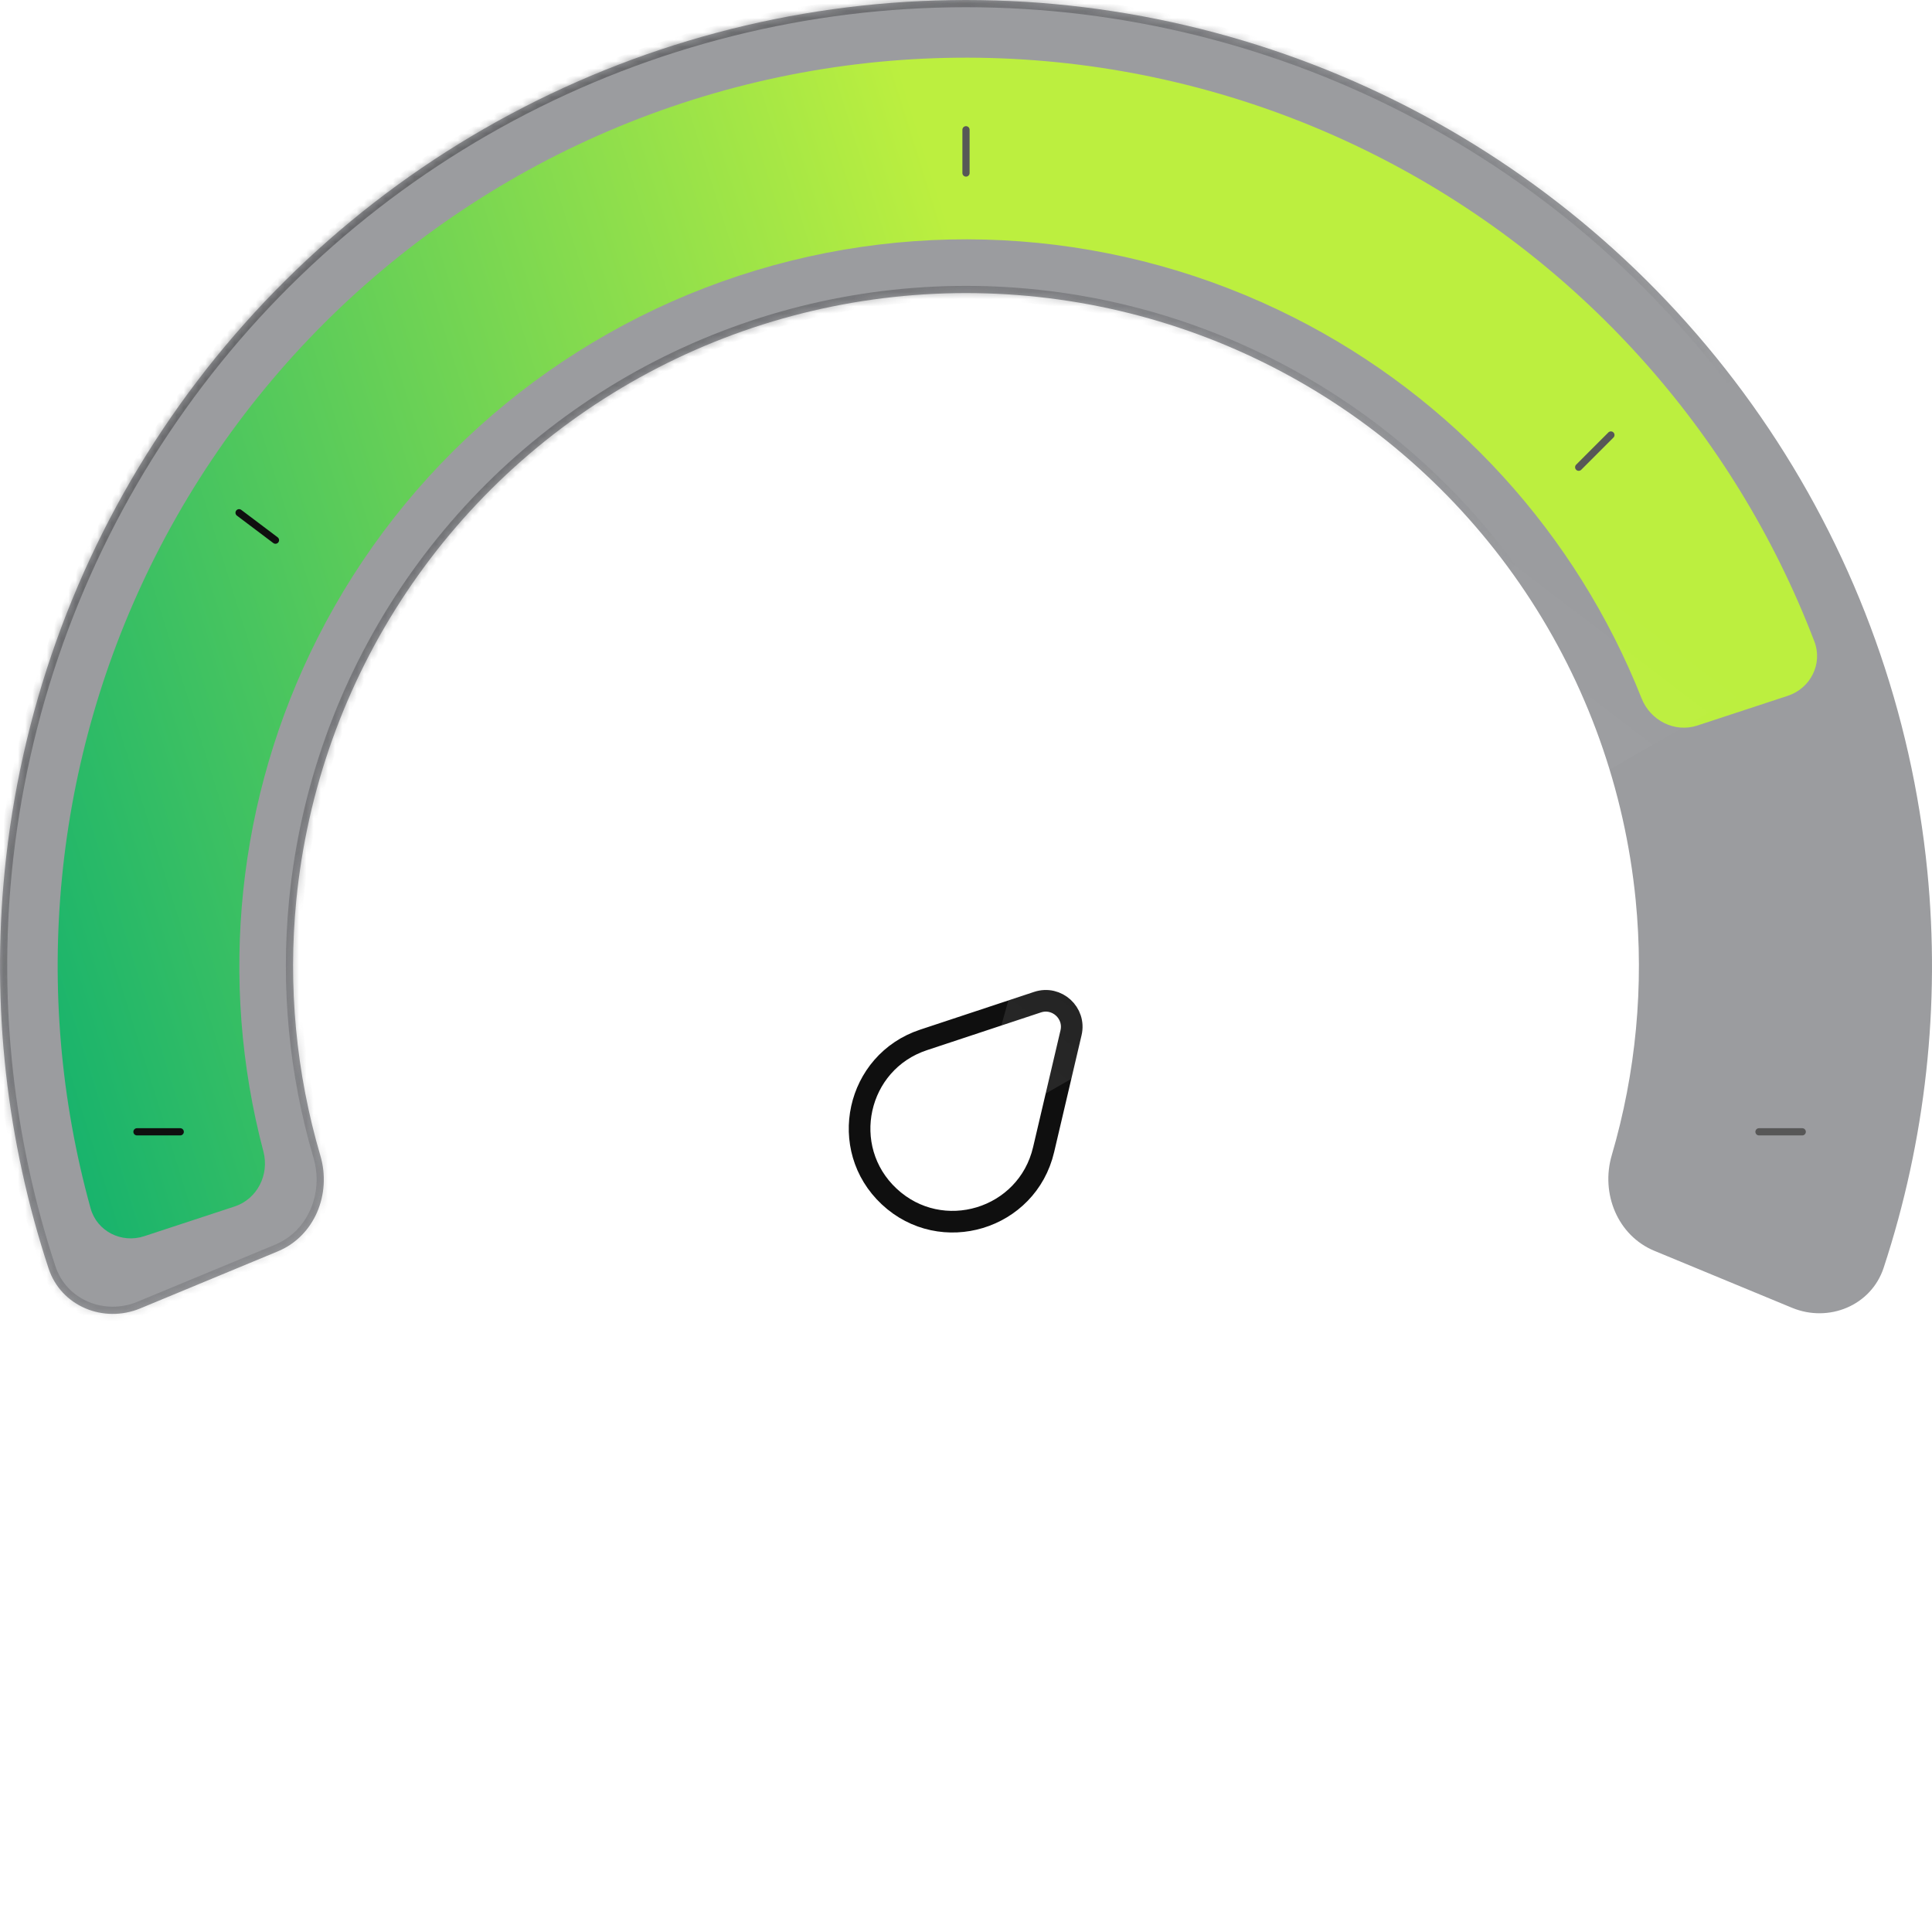
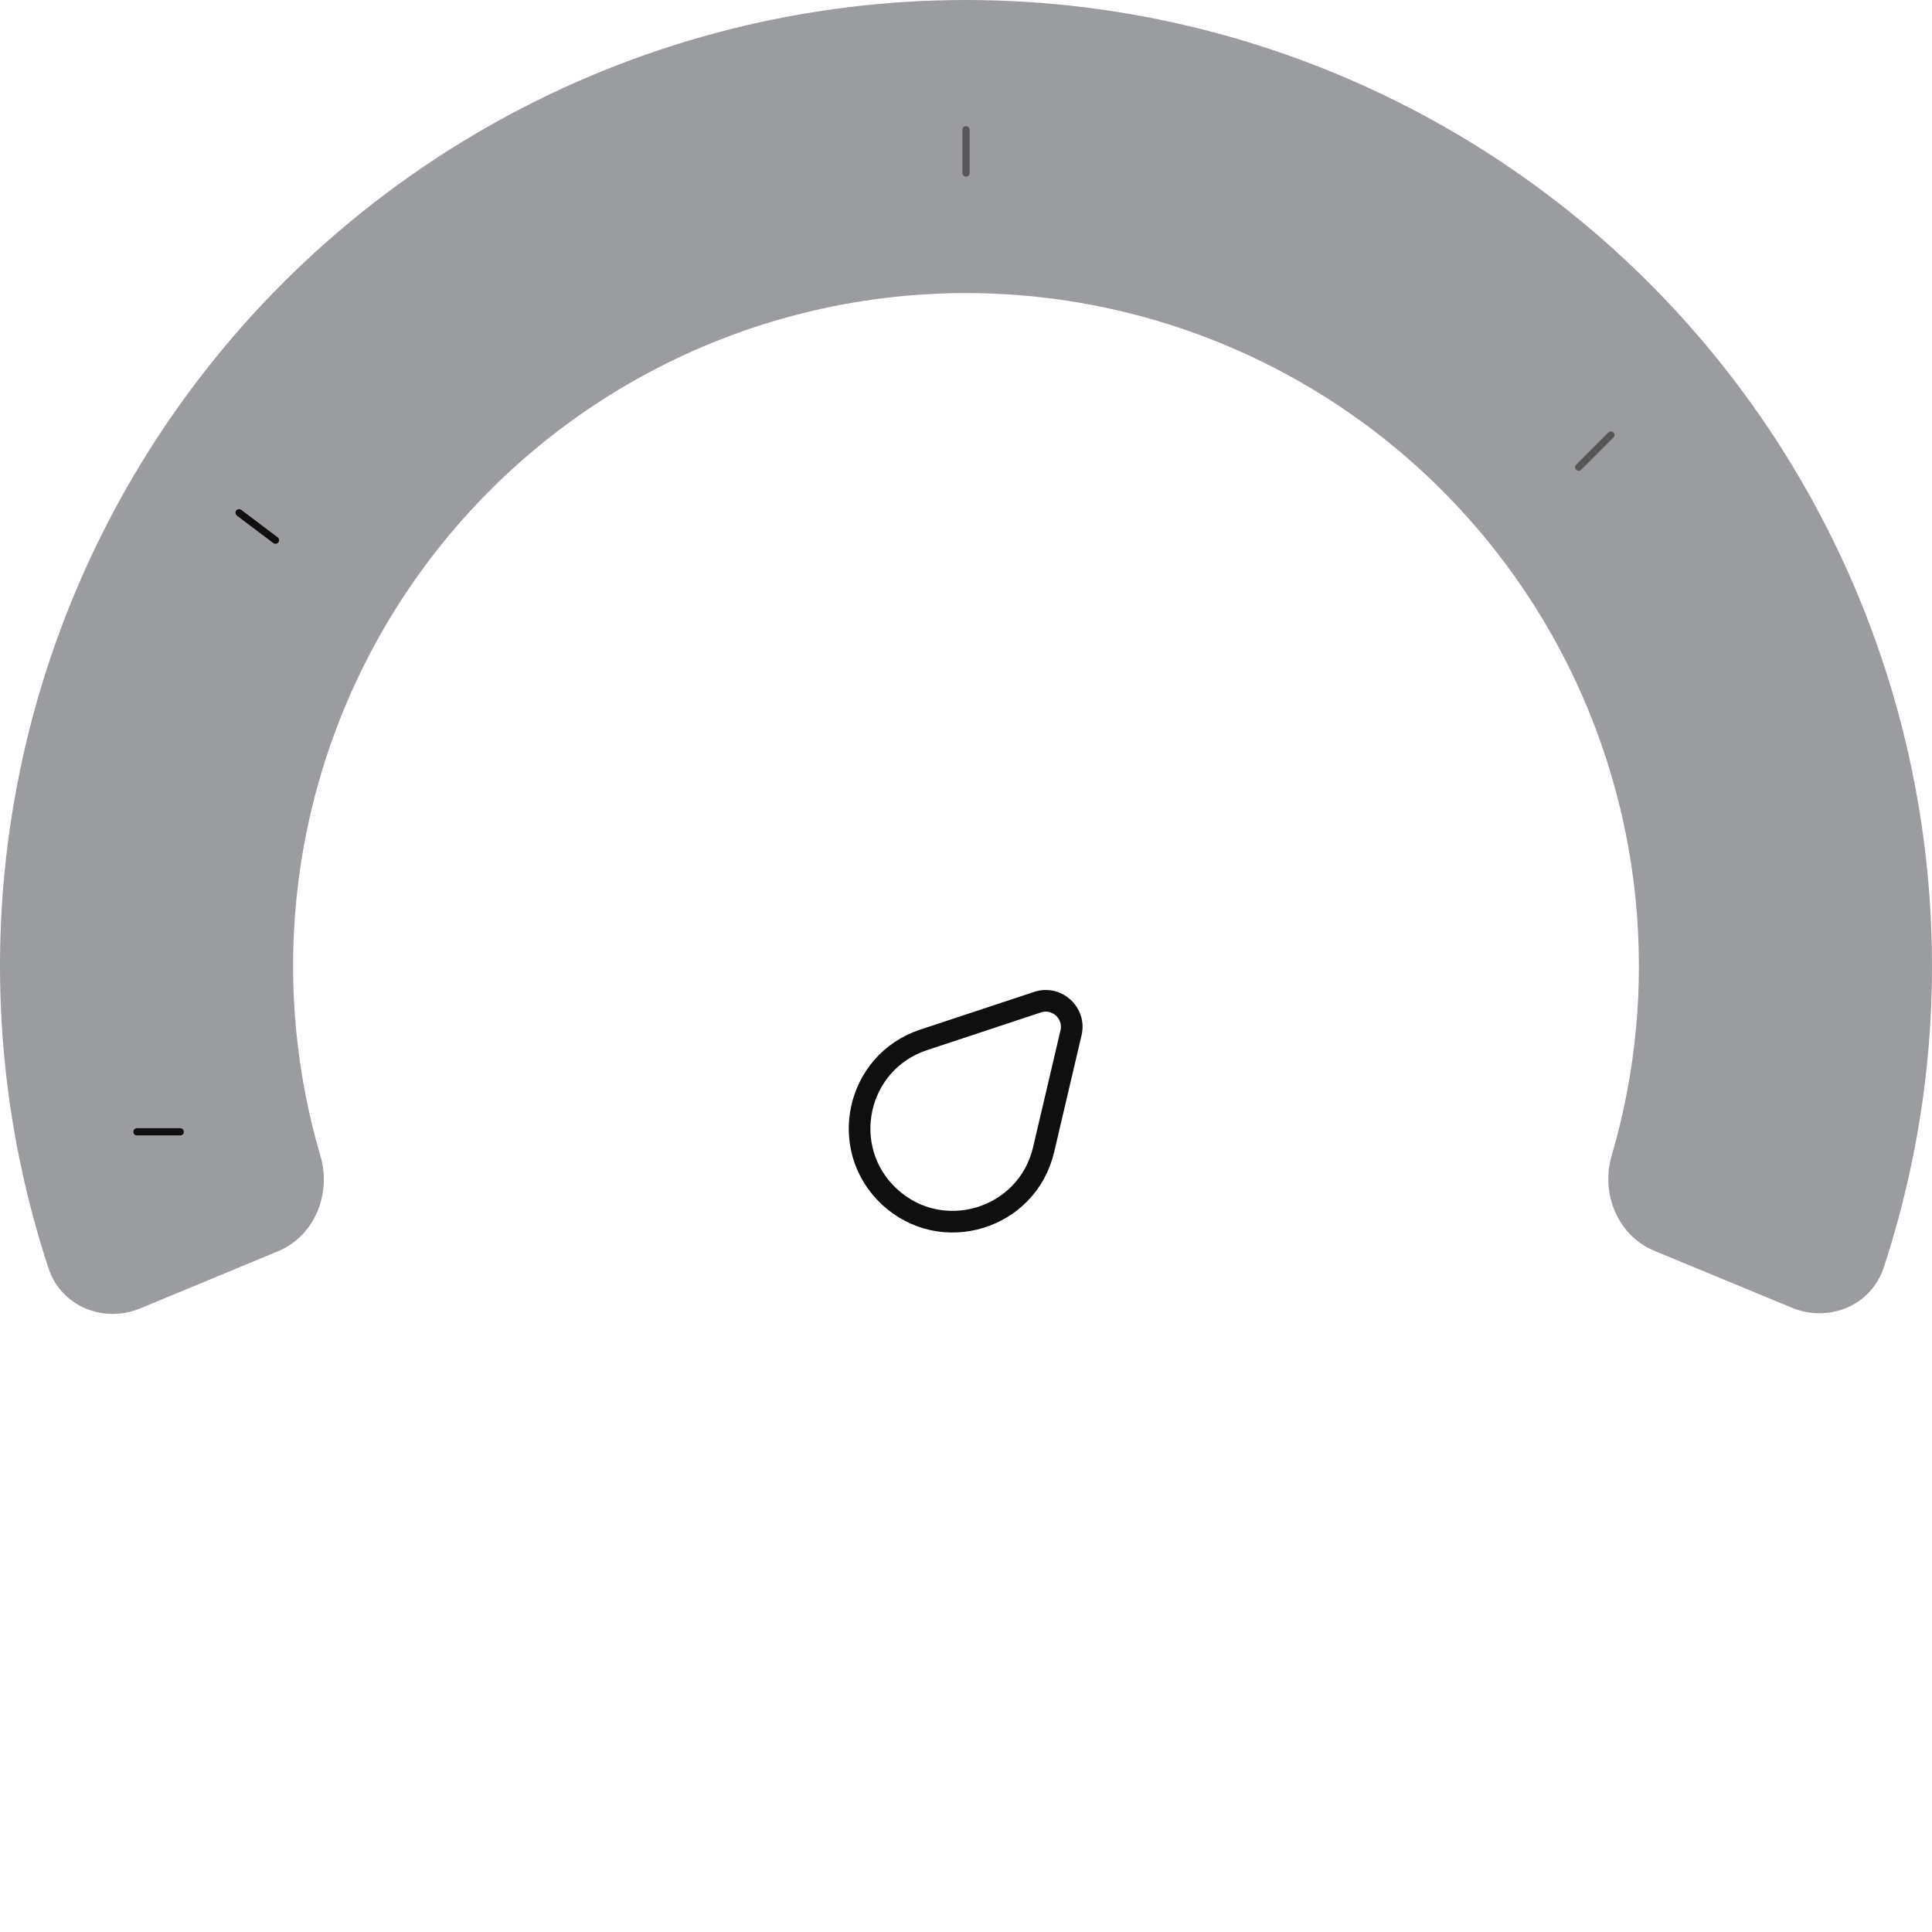
<svg xmlns="http://www.w3.org/2000/svg" width="268" height="268" viewBox="0 0 268 268" fill="none">
  <g filter="url(#filter0_b_3467_11537)">
    <mask id="path-1-inside-1_3467_11537" fill="white">
-       <path d="M248.579 181.41C253.682 183.521 259.569 181.105 261.294 175.859C267.112 158.168 269.189 139.421 267.35 120.816C265.182 98.886 257.639 77.83 245.389 59.512C233.139 41.194 216.561 26.18 197.123 15.799C177.685 5.418 155.986 -0.008 133.95 9.41672e-06C111.913 0.008 90.219 5.451 70.788 15.846C51.358 26.241 34.791 41.268 22.555 59.595C10.319 77.923 2.792 98.985 0.64 120.916C-1.185 139.522 0.906 158.268 6.737 175.954C8.466 181.199 14.355 183.611 19.457 181.496L38.537 173.584C43.639 171.469 46.003 165.628 44.446 160.329C41.076 148.868 39.929 136.836 41.102 124.885C42.6 109.608 47.844 94.936 56.367 82.17C64.891 69.403 76.432 58.935 89.967 51.694C103.502 44.453 118.614 40.661 133.965 40.656C149.316 40.65 164.431 44.43 177.971 51.661C191.512 58.892 203.061 69.351 211.594 82.112C220.127 94.872 225.381 109.54 226.892 124.816C228.073 136.765 226.935 148.798 223.574 160.262C222.02 165.562 224.389 171.401 229.493 173.512L248.579 181.41Z" />
-     </mask>
+       </mask>
    <path d="M248.579 181.41C253.682 183.521 259.569 181.105 261.294 175.859C267.112 158.168 269.189 139.421 267.35 120.816C265.182 98.886 257.639 77.83 245.389 59.512C233.139 41.194 216.561 26.18 197.123 15.799C177.685 5.418 155.986 -0.008 133.95 9.41672e-06C111.913 0.008 90.219 5.451 70.788 15.846C51.358 26.241 34.791 41.268 22.555 59.595C10.319 77.923 2.792 98.985 0.64 120.916C-1.185 139.522 0.906 158.268 6.737 175.954C8.466 181.199 14.355 183.611 19.457 181.496L38.537 173.584C43.639 171.469 46.003 165.628 44.446 160.329C41.076 148.868 39.929 136.836 41.102 124.885C42.6 109.608 47.844 94.936 56.367 82.17C64.891 69.403 76.432 58.935 89.967 51.694C103.502 44.453 118.614 40.661 133.965 40.656C149.316 40.65 164.431 44.43 177.971 51.661C191.512 58.892 203.061 69.351 211.594 82.112C220.127 94.872 225.381 109.54 226.892 124.816C228.073 136.765 226.935 148.798 223.574 160.262C222.02 165.562 224.389 171.401 229.493 173.512L248.579 181.41Z" fill="#2C2D33" fill-opacity="0.47" />
    <path d="M248.579 181.41C253.682 183.521 259.569 181.105 261.294 175.859C267.112 158.168 269.189 139.421 267.35 120.816C265.182 98.886 257.639 77.83 245.389 59.512C233.139 41.194 216.561 26.18 197.123 15.799C177.685 5.418 155.986 -0.008 133.95 9.41672e-06C111.913 0.008 90.219 5.451 70.788 15.846C51.358 26.241 34.791 41.268 22.555 59.595C10.319 77.923 2.792 98.985 0.64 120.916C-1.185 139.522 0.906 158.268 6.737 175.954C8.466 181.199 14.355 183.611 19.457 181.496L38.537 173.584C43.639 171.469 46.003 165.628 44.446 160.329C41.076 148.868 39.929 136.836 41.102 124.885C42.6 109.608 47.844 94.936 56.367 82.17C64.891 69.403 76.432 58.935 89.967 51.694C103.502 44.453 118.614 40.661 133.965 40.656C149.316 40.65 164.431 44.43 177.971 51.661C191.512 58.892 203.061 69.351 211.594 82.112C220.127 94.872 225.381 109.54 226.892 124.816C228.073 136.765 226.935 148.798 223.574 160.262C222.02 165.562 224.389 171.401 229.493 173.512L248.579 181.41Z" stroke="url(#paint0_linear_3467_11537)" stroke-width="2" mask="url(#path-1-inside-1_3467_11537)" />
  </g>
-   <path d="M20.004 171.481C16.856 172.516 13.45 170.806 12.566 167.613C4.223 137.477 7.371 105.229 21.534 77.191C36.6 47.363 62.899 24.742 94.644 14.304C126.39 3.866 160.981 6.467 190.809 21.534C218.848 35.696 240.518 59.784 251.687 88.991C252.871 92.086 251.144 95.484 247.996 96.519L235.457 100.641C232.309 101.677 228.934 99.955 227.714 96.874C218.658 74.012 201.519 55.176 179.447 44.027C155.585 31.973 127.912 29.893 102.516 38.243C77.119 46.593 56.08 64.69 44.027 88.552C32.878 110.624 30.261 135.957 36.539 159.731C37.386 162.935 35.691 166.323 32.543 167.358L20.004 171.481Z" fill="url(#paint1_linear_3467_11537)" />
-   <path d="M244 157H250" stroke="#575757" stroke-linecap="round" />
  <path d="M134 24V18" stroke="#575757" stroke-linecap="round" />
  <path d="M218.99 64.811L223.459 60.341" stroke="#575757" stroke-linecap="round" />
  <path d="M33.164 71.126L38.212 74.93" stroke="#0F0F0F" stroke-linecap="round" />
  <path d="M19 157H25" stroke="#0F0F0F" stroke-linecap="round" />
  <path d="M148.569 143.263C149.213 140.518 146.6 138.129 143.923 139.015L128.109 144.253C118.794 147.338 116.174 159.267 123.34 165.971C130.601 172.764 142.493 169.162 144.764 159.482L148.569 143.263Z" fill="white" stroke="#0F0F0F" stroke-width="3" />
-   <path d="M167.967 38.65L134.558 157.726L242.782 95.559L167.967 38.65Z" fill="url(#paint2_linear_3467_11537)" />
  <defs>
    <filter id="filter0_b_3467_11537" x="-30" y="-30" width="328" height="242.26" filterUnits="userSpaceOnUse" color-interpolation-filters="sRGB">
      <feFlood flood-opacity="0" result="BackgroundImageFix" />
      <feGaussianBlur in="BackgroundImageFix" stdDeviation="15" />
      <feComposite in2="SourceAlpha" operator="in" result="effect1_backgroundBlur_3467_11537" />
      <feBlend mode="normal" in="SourceGraphic" in2="effect1_backgroundBlur_3467_11537" result="shape" />
    </filter>
    <linearGradient id="paint0_linear_3467_11537" x1="3.12675e-06" y1="-44.667" x2="150.316" y2="130.422" gradientUnits="userSpaceOnUse">
      <stop stop-color="#575757" />
      <stop offset="1" stop-color="#2C2D33" stop-opacity="0" />
    </linearGradient>
    <linearGradient id="paint1_linear_3467_11537" x1="29" y1="240.5" x2="182.275" y2="192.504" gradientUnits="userSpaceOnUse">
      <stop stop-color="#12B16E" />
      <stop offset="1" stop-color="#BCEF3F" />
    </linearGradient>
    <linearGradient id="paint2_linear_3467_11537" x1="205.375" y1="67.105" x2="135.752" y2="158.635" gradientUnits="userSpaceOnUse">
      <stop stop-color="white" stop-opacity="0" />
      <stop offset="1" stop-color="white" stop-opacity="0.11" />
    </linearGradient>
  </defs>
</svg>